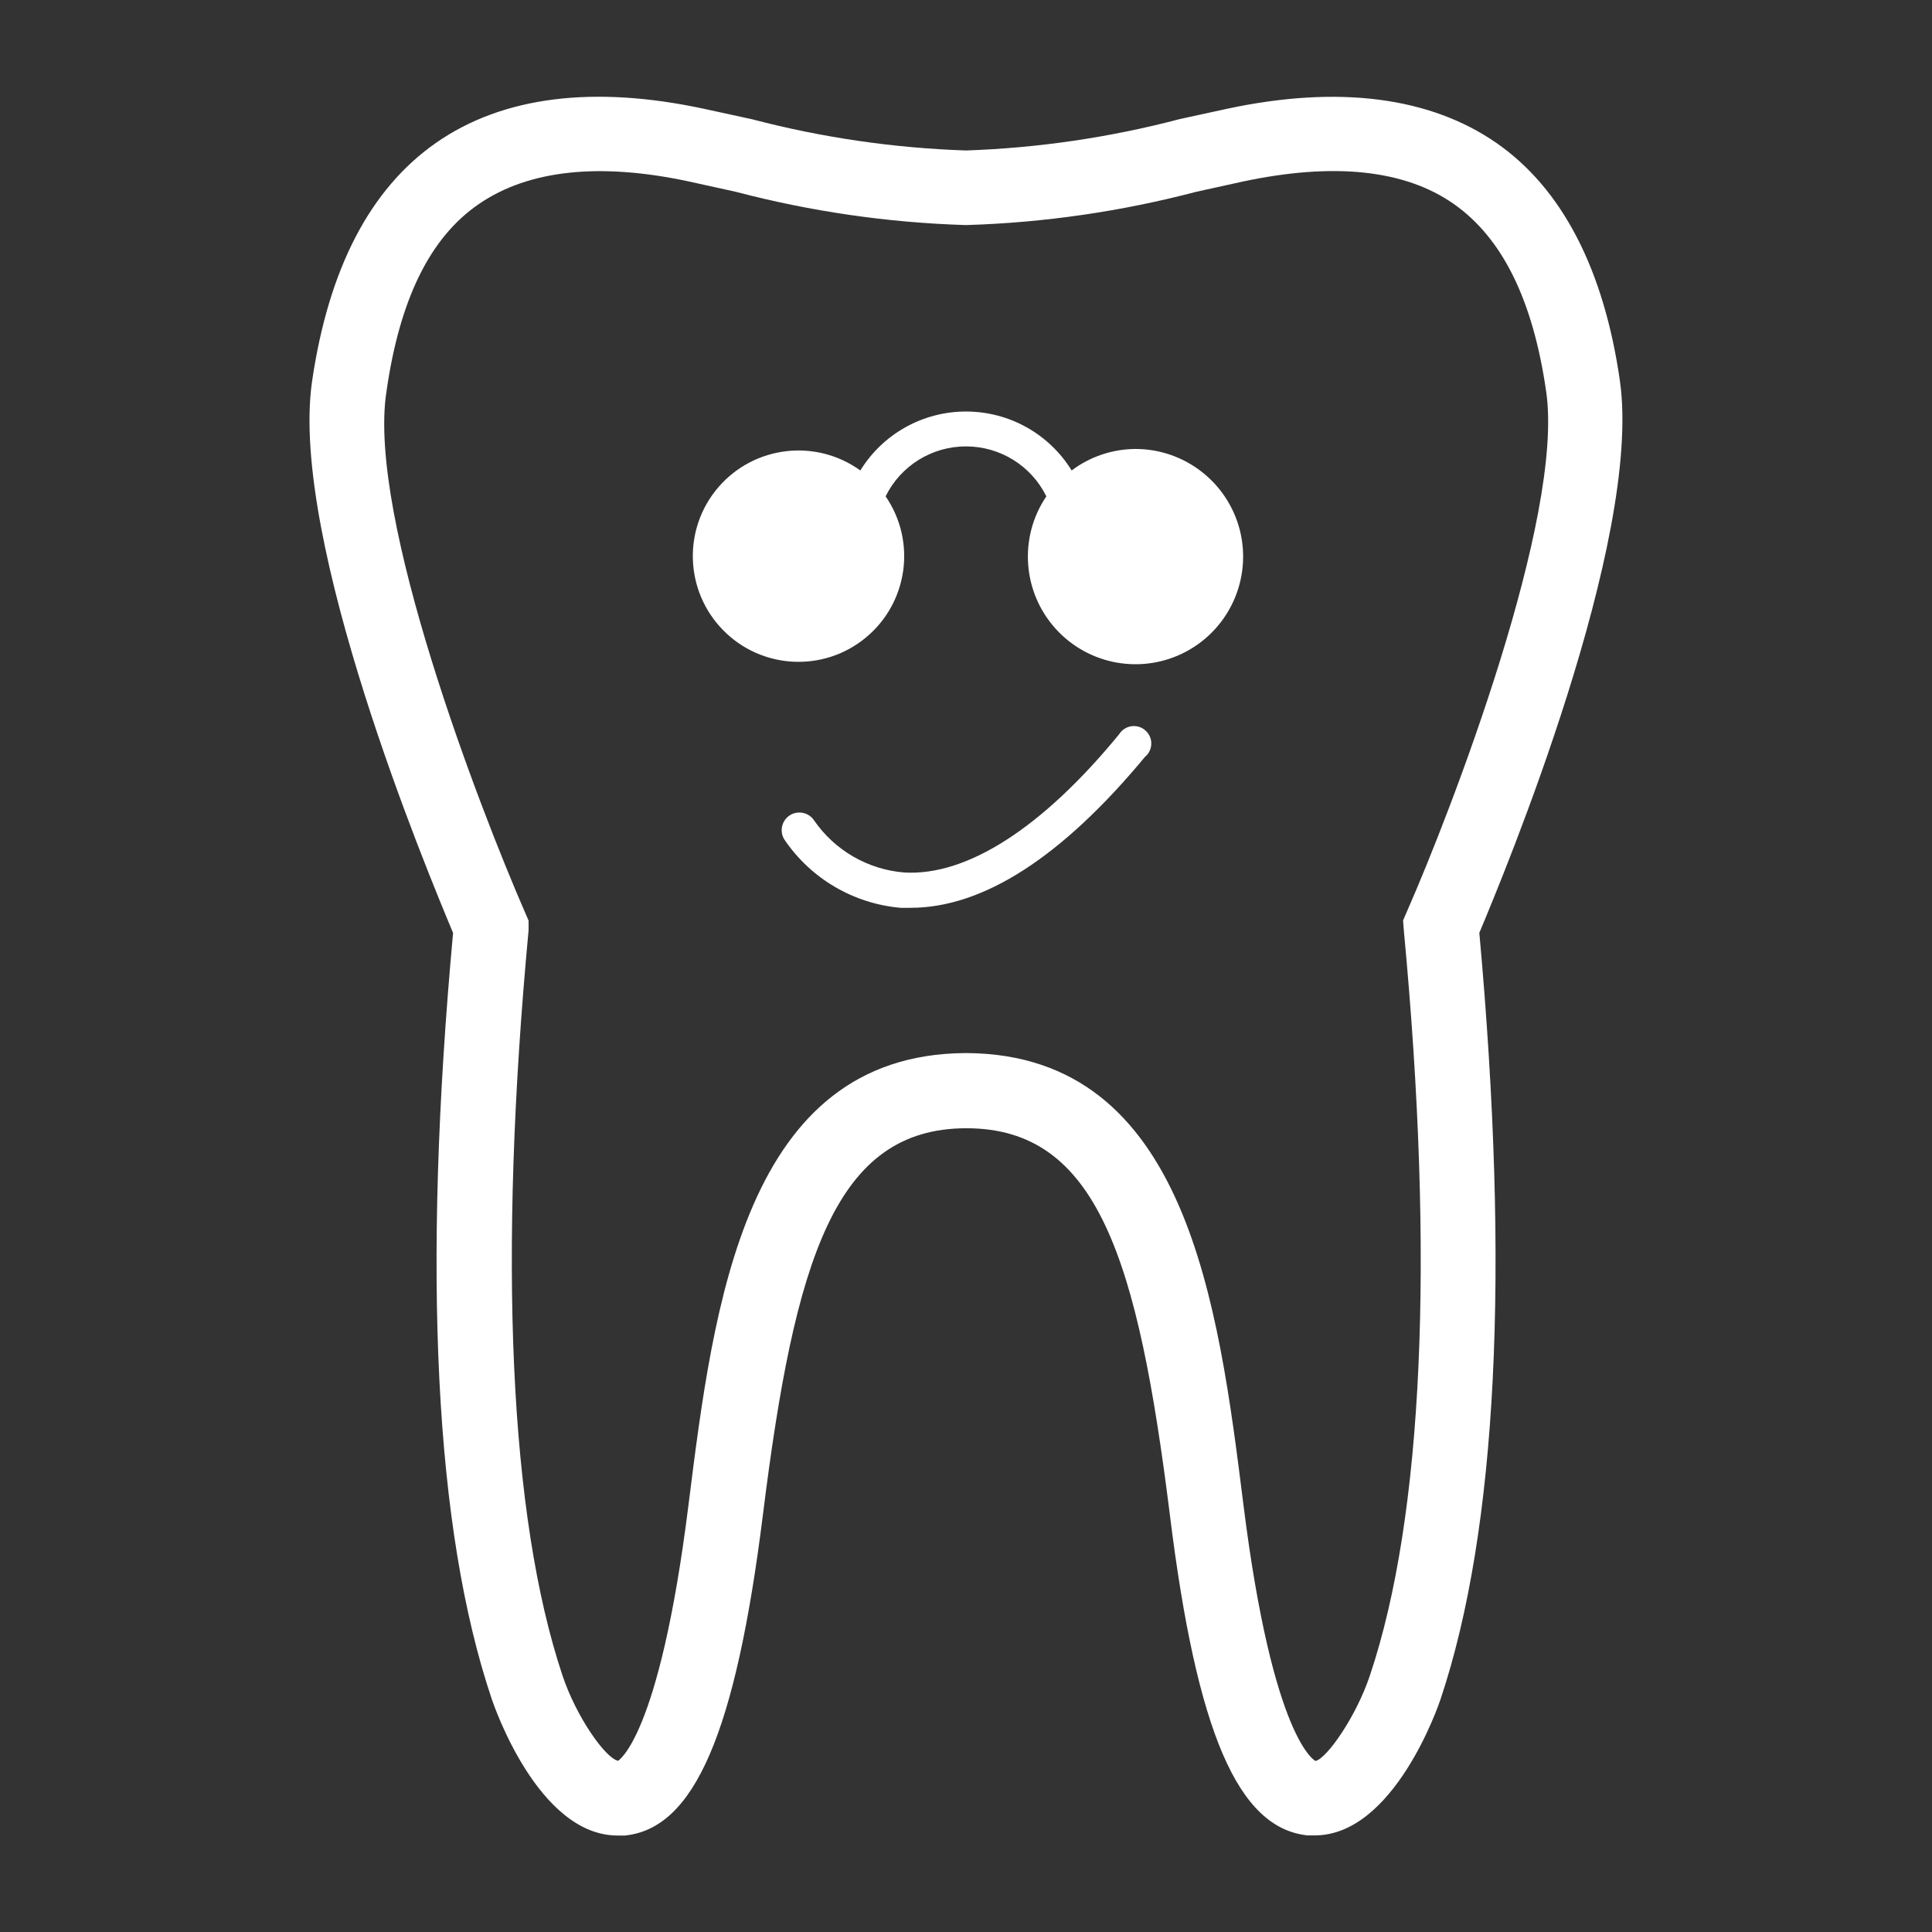
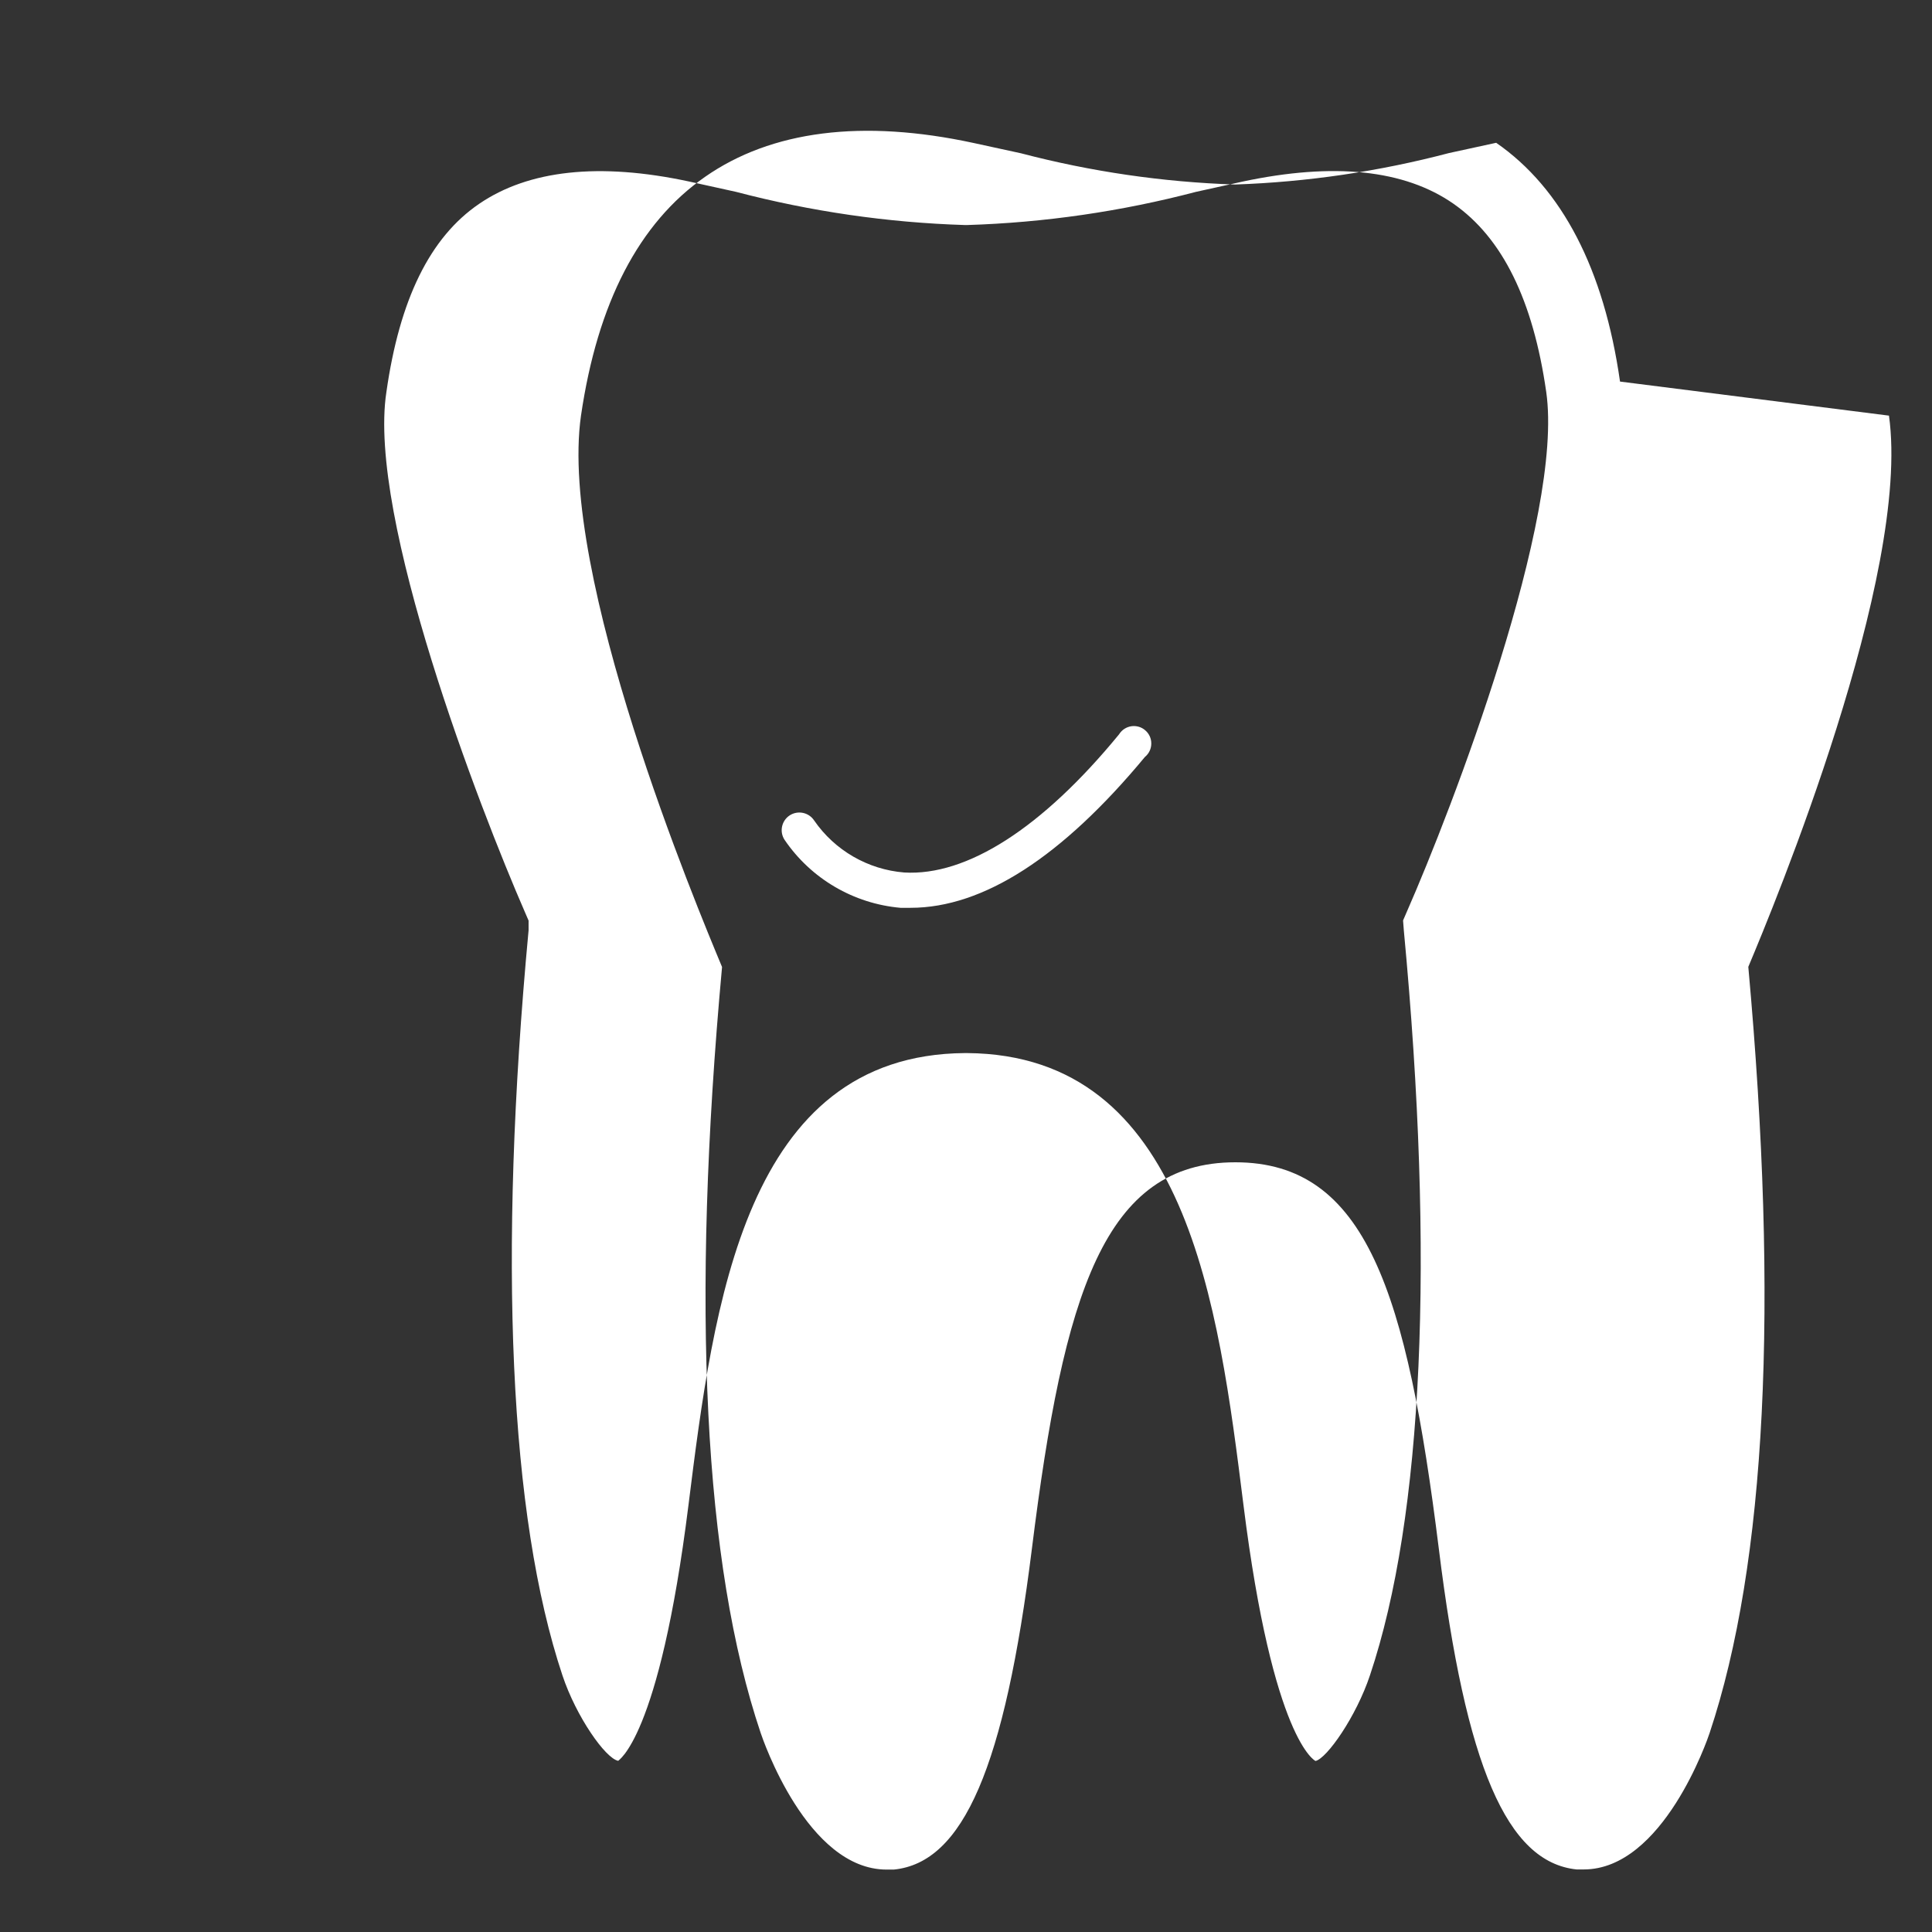
<svg xmlns="http://www.w3.org/2000/svg" width="100pt" height="100pt" version="1.1" viewBox="0 0 100 100">
  <rect x="0" y="0" width="100" height="100" fill="#333333" stroke="none" />
  <g fill="#ffffff">
-     <path d="m58.77 23.238c-1.191 0.008-2.348 0.395-3.301 1.113-1.172-1.898-3.238-3.051-5.469-3.051s-4.297 1.152-5.469 3.051c-2.305-1.66-5.492-1.285-7.348 0.867-1.852 2.152-1.746 5.363 0.238 7.391 1.984 2.031 5.191 2.207 7.383 0.402 2.191-1.801 2.644-4.981 1.035-7.32 0.781-1.586 2.394-2.586 4.16-2.586s3.379 1 4.16 2.586c-1.434 2.117-1.238 4.941 0.473 6.844 1.711 1.902 4.496 2.394 6.754 1.195 2.262-1.203 3.41-3.789 2.793-6.269-0.621-2.481-2.852-4.223-5.41-4.223z" />
-     <path d="m83.852 19.75c-0.828-5.809-3-10-6.41-12.359s-8.129-3-13.922-1.762l-2.441 0.531c-3.621 0.953-7.336 1.5-11.078 1.629-3.742-0.125-7.457-0.668-11.078-1.617l-2.441-0.531c-5.781-1.25-10.48-0.641-13.91 1.75-3.43 2.391-5.57 6.539-6.422 12.359-1.18 8.238 6 25.422 7.301 28.539-1.609 17.551-0.949 30.891 2 39.648 0.102 0.301 2.398 7.07 6.519 7.07h0.371c3.602-0.359 5.738-5.32 7.148-16.609 1.648-13.23 3.738-20 10.531-20 6.789 0 8.879 6.769 10.531 20 1.391 11.262 3.527 16.223 7.129 16.602h0.371c4.109 0 6.422-6.769 6.519-7.07 2.922-8.762 3.59-22.102 2-39.648 1.309-3.109 8.43-20.281 7.281-28.531zm-11.191 28.398c1.602 17 1 30.352-1.75 38.559-0.711 2.141-2.231 4.309-2.82 4.441 0 0-2.199-1-3.731-13.262-1.301-10.379-2.922-23.289-14.301-23.379h-0.121c-11.391 0.09-13 13-14.301 23.379-1.527 12.242-3.688 13.242-3.637 13.254-0.66-0.121-2.18-2.289-2.891-4.43-2.738-8.219-3.34-21.551-1.75-38.559v-0.5l-0.199-0.461c-2.301-5.281-8.16-20.422-7.16-26.902 0.68-4.781 2.25-8 4.801-9.738 2.551-1.742 6.199-2.16 10.879-1.152l2.41 0.531c3.875 1.016 7.848 1.594 11.852 1.719h0.121-0.004c4.004-0.125 7.977-0.703 11.852-1.719l2.41-0.531c4.699-1 8.371-0.621 10.91 1.148 2.539 1.77 4.121 5 4.801 9.738 0.93 6.481-4.891 21.621-7.211 26.898l-0.199 0.461z" />
+     <path d="m83.852 19.75c-0.828-5.809-3-10-6.41-12.359l-2.441 0.531c-3.621 0.953-7.336 1.5-11.078 1.629-3.742-0.125-7.457-0.668-11.078-1.617l-2.441-0.531c-5.781-1.25-10.48-0.641-13.91 1.75-3.43 2.391-5.57 6.539-6.422 12.359-1.18 8.238 6 25.422 7.301 28.539-1.609 17.551-0.949 30.891 2 39.648 0.102 0.301 2.398 7.07 6.519 7.07h0.371c3.602-0.359 5.738-5.32 7.148-16.609 1.648-13.23 3.738-20 10.531-20 6.789 0 8.879 6.769 10.531 20 1.391 11.262 3.527 16.223 7.129 16.602h0.371c4.109 0 6.422-6.769 6.519-7.07 2.922-8.762 3.59-22.102 2-39.648 1.309-3.109 8.43-20.281 7.281-28.531zm-11.191 28.398c1.602 17 1 30.352-1.75 38.559-0.711 2.141-2.231 4.309-2.82 4.441 0 0-2.199-1-3.731-13.262-1.301-10.379-2.922-23.289-14.301-23.379h-0.121c-11.391 0.09-13 13-14.301 23.379-1.527 12.242-3.688 13.242-3.637 13.254-0.66-0.121-2.18-2.289-2.891-4.43-2.738-8.219-3.34-21.551-1.75-38.559v-0.5l-0.199-0.461c-2.301-5.281-8.16-20.422-7.16-26.902 0.68-4.781 2.25-8 4.801-9.738 2.551-1.742 6.199-2.16 10.879-1.152l2.41 0.531c3.875 1.016 7.848 1.594 11.852 1.719h0.121-0.004c4.004-0.125 7.977-0.703 11.852-1.719l2.41-0.531c4.699-1 8.371-0.621 10.91 1.148 2.539 1.77 4.121 5 4.801 9.738 0.93 6.481-4.891 21.621-7.211 26.898l-0.199 0.461z" />
    <path d="m57.93 38c-4 4.879-7.898 7.352-11.129 7.16-1.879-0.152-3.59-1.141-4.66-2.691-0.277-0.422-0.844-0.539-1.266-0.266-0.422 0.277-0.543 0.844-0.266 1.266 1.371 2.016 3.574 3.305 6 3.519h0.52c3.762 0 7.84-2.629 12.141-7.82v0.004c0.203-0.172 0.32-0.418 0.32-0.684 0.004-0.262-0.109-0.512-0.309-0.684-0.195-0.176-0.461-0.25-0.719-0.215-0.262 0.039-0.492 0.188-0.633 0.41z" />
  </g>
</svg>